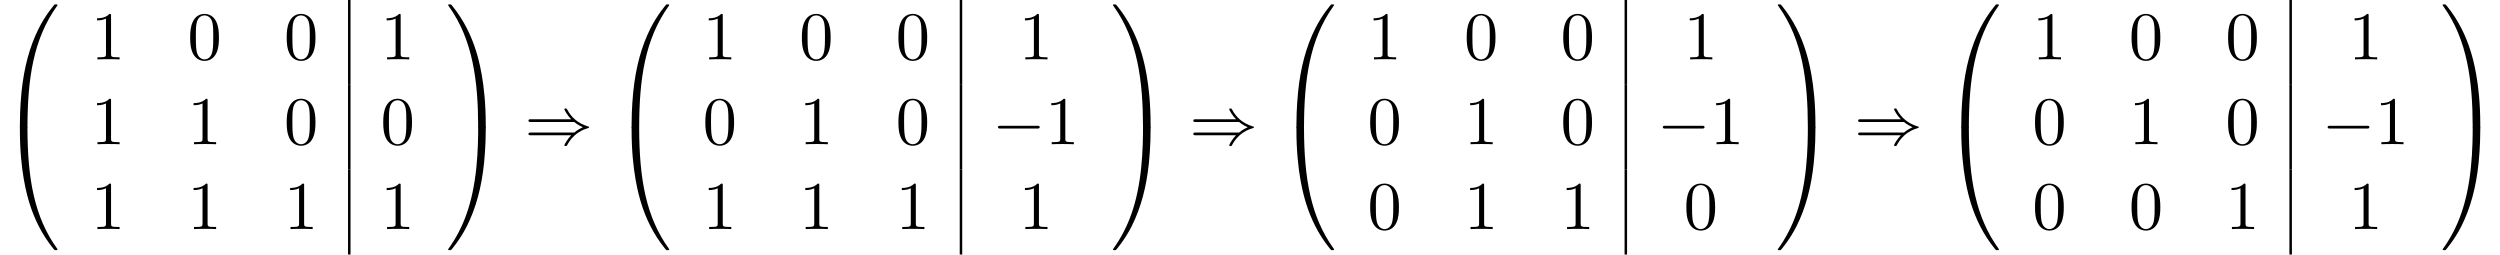
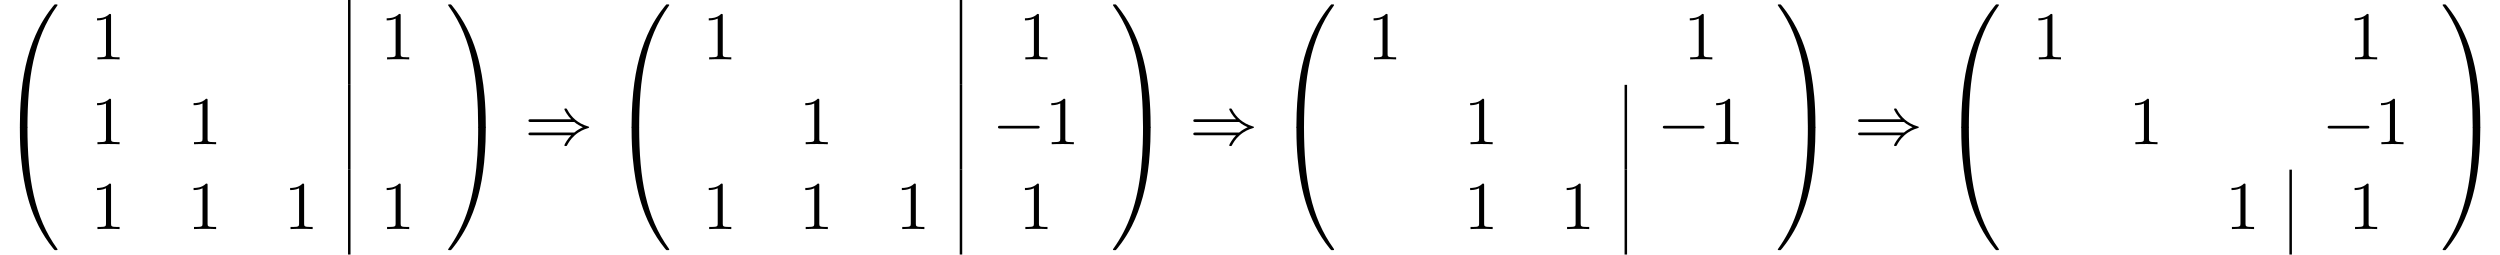
<svg xmlns="http://www.w3.org/2000/svg" xmlns:xlink="http://www.w3.org/1999/xlink" height="40.648pt" version="1.1" viewBox="53.798 80.697 399.244 40.648" width="399.244pt">
  <defs>
    <path d="M4.08 19.309C4.32 19.309 4.385 19.309 4.385 19.156C4.407 11.509 5.291 5.16 9.109 -0.175C9.185 -0.273 9.185 -0.295 9.185 -0.316C9.185 -0.425 9.109 -0.425 8.935 -0.425S8.738 -0.425 8.716 -0.404C8.673 -0.371 7.287 1.222 6.185 3.415C4.745 6.295 3.84 9.6 3.436 13.571C3.404 13.909 3.175 16.178 3.175 18.764V19.189C3.185 19.309 3.251 19.309 3.48 19.309H4.08Z" id="g0-48" />
    <path d="M6.36 18.764C6.36 12.098 5.171 8.193 4.833 7.091C4.091 4.669 2.88 2.116 1.058 -0.131C0.895 -0.327 0.851 -0.382 0.807 -0.404C0.785 -0.415 0.775 -0.425 0.6 -0.425C0.436 -0.425 0.349 -0.425 0.349 -0.316C0.349 -0.295 0.349 -0.273 0.491 -0.076C4.287 5.225 5.138 11.771 5.149 19.156C5.149 19.309 5.215 19.309 5.455 19.309H6.055C6.284 19.309 6.349 19.309 6.36 19.189V18.764Z" id="g0-49" />
-     <path d="M3.48 -0.545C3.251 -0.545 3.185 -0.545 3.175 -0.425V0C3.175 6.665 4.364 10.571 4.702 11.673C5.444 14.095 6.655 16.647 8.476 18.895C8.64 19.091 8.684 19.145 8.727 19.167C8.749 19.178 8.76 19.189 8.935 19.189S9.185 19.189 9.185 19.08C9.185 19.058 9.185 19.036 9.12 18.938C5.487 13.898 4.396 7.833 4.385 -0.393C4.385 -0.545 4.32 -0.545 4.08 -0.545H3.48Z" id="g0-64" />
+     <path d="M3.48 -0.545C3.251 -0.545 3.185 -0.545 3.175 -0.425V0C3.175 6.665 4.364 10.571 4.702 11.673C5.444 14.095 6.655 16.647 8.476 18.895C8.64 19.091 8.684 19.145 8.727 19.167C8.749 19.178 8.76 19.189 8.935 19.189S9.185 19.189 9.185 19.08C9.185 19.058 9.185 19.036 9.12 18.938C5.487 13.898 4.396 7.833 4.385 -0.393C4.385 -0.545 4.32 -0.545 4.08 -0.545H3.48" id="g0-64" />
    <path d="M6.36 -0.425C6.349 -0.545 6.284 -0.545 6.055 -0.545H5.455C5.215 -0.545 5.149 -0.545 5.149 -0.393C5.149 0.731 5.138 3.327 4.855 6.044C4.265 11.684 2.815 15.589 0.425 18.938C0.349 19.036 0.349 19.058 0.349 19.08C0.349 19.189 0.436 19.189 0.6 19.189C0.775 19.189 0.796 19.189 0.818 19.167C0.862 19.134 2.247 17.542 3.349 15.349C4.789 12.469 5.695 9.164 6.098 5.193C6.131 4.855 6.36 2.585 6.36 0V-0.425Z" id="g0-65" />
-     <path d="M5.018 -3.491C5.018 -4.364 4.964 -5.236 4.582 -6.044C4.08 -7.091 3.185 -7.265 2.727 -7.265C2.073 -7.265 1.276 -6.982 0.829 -5.967C0.48 -5.215 0.425 -4.364 0.425 -3.491C0.425 -2.673 0.469 -1.691 0.916 -0.862C1.385 0.022 2.182 0.24 2.716 0.24C3.305 0.24 4.135 0.011 4.615 -1.025C4.964 -1.778 5.018 -2.629 5.018 -3.491ZM2.716 0C2.291 0 1.647 -0.273 1.451 -1.32C1.331 -1.975 1.331 -2.978 1.331 -3.622C1.331 -4.32 1.331 -5.04 1.418 -5.629C1.625 -6.927 2.444 -7.025 2.716 -7.025C3.076 -7.025 3.796 -6.829 4.004 -5.749C4.113 -5.138 4.113 -4.309 4.113 -3.622C4.113 -2.804 4.113 -2.062 3.993 -1.364C3.829 -0.327 3.207 0 2.716 0Z" id="g2-48" />
    <path d="M3.207 -6.982C3.207 -7.244 3.207 -7.265 2.956 -7.265C2.28 -6.567 1.32 -6.567 0.971 -6.567V-6.229C1.189 -6.229 1.833 -6.229 2.4 -6.513V-0.862C2.4 -0.469 2.367 -0.338 1.385 -0.338H1.036V0C1.418 -0.033 2.367 -0.033 2.804 -0.033S4.189 -0.033 4.571 0V-0.338H4.222C3.24 -0.338 3.207 -0.458 3.207 -0.862V-6.982Z" id="g2-49" />
    <path d="M7.189 -2.509C7.375 -2.509 7.571 -2.509 7.571 -2.727S7.375 -2.945 7.189 -2.945H1.287C1.102 -2.945 0.905 -2.945 0.905 -2.727S1.102 -2.509 1.287 -2.509H7.189Z" id="g1-0" />
    <path d="M7.92 -3.567C8.378 -3.175 8.935 -2.891 9.295 -2.727C8.902 -2.553 8.367 -2.269 7.92 -1.887H0.993C0.807 -1.887 0.6 -1.887 0.6 -1.669S0.796 -1.451 0.982 -1.451H7.429C6.905 -0.949 6.338 0.011 6.338 0.153C6.338 0.273 6.48 0.273 6.545 0.273C6.633 0.273 6.709 0.273 6.753 0.185C6.982 -0.229 7.287 -0.807 7.996 -1.44C8.749 -2.105 9.48 -2.4 10.047 -2.564C10.233 -2.629 10.244 -2.64 10.265 -2.662C10.287 -2.673 10.287 -2.705 10.287 -2.727S10.287 -2.771 10.276 -2.793L10.244 -2.815C10.222 -2.825 10.211 -2.836 10.004 -2.902C8.531 -3.338 7.44 -4.331 6.829 -5.498C6.709 -5.716 6.698 -5.727 6.545 -5.727C6.48 -5.727 6.338 -5.727 6.338 -5.607C6.338 -5.465 6.895 -4.516 7.429 -4.004H0.982C0.796 -4.004 0.6 -4.004 0.6 -3.785S0.807 -3.567 0.993 -3.567H7.92Z" id="g1-41" />
  </defs>
  <g id="page1">
    <use x="53.798" xlink:href="#g0-48" y="81.821" />
    <use x="53.798" xlink:href="#g0-64" y="101.458" />
    <use x="68.325" xlink:href="#g2-49" y="90.182" />
    <use x="83.742" xlink:href="#g2-48" y="90.182" />
    <use x="99.159" xlink:href="#g2-48" y="90.182" />
    <rect height="13.549" width="0.399" x="109.376" y="80.697" />
    <use x="114.577" xlink:href="#g2-49" y="90.182" />
    <use x="68.325" xlink:href="#g2-49" y="103.731" />
    <use x="83.742" xlink:href="#g2-49" y="103.731" />
    <use x="99.159" xlink:href="#g2-48" y="103.731" />
    <rect height="13.549" width="0.399" x="109.376" y="94.247" />
    <use x="114.577" xlink:href="#g2-48" y="103.731" />
    <use x="68.325" xlink:href="#g2-49" y="117.28" />
    <use x="83.742" xlink:href="#g2-49" y="117.28" />
    <use x="99.159" xlink:href="#g2-49" y="117.28" />
    <rect height="13.549" width="0.399" x="109.376" y="107.796" />
    <use x="114.577" xlink:href="#g2-49" y="117.28" />
    <use x="125.012" xlink:href="#g0-49" y="81.821" />
    <use x="125.012" xlink:href="#g0-65" y="101.458" />
    <use x="137.588" xlink:href="#g1-41" y="103.748" />
    <use x="151.487" xlink:href="#g0-48" y="81.821" />
    <use x="151.487" xlink:href="#g0-64" y="101.458" />
    <use x="166.014" xlink:href="#g2-49" y="90.182" />
    <use x="181.431" xlink:href="#g2-48" y="90.182" />
    <use x="196.848" xlink:href="#g2-48" y="90.182" />
    <rect height="13.549" width="0.399" x="207.064" y="80.697" />
    <use x="216.508" xlink:href="#g2-49" y="90.182" />
    <use x="166.014" xlink:href="#g2-48" y="103.731" />
    <use x="181.431" xlink:href="#g2-49" y="103.731" />
    <use x="196.848" xlink:href="#g2-48" y="103.731" />
    <rect height="13.549" width="0.399" x="207.064" y="94.247" />
    <use x="212.265" xlink:href="#g1-0" y="103.731" />
    <use x="220.718" xlink:href="#g2-49" y="103.731" />
    <use x="166.014" xlink:href="#g2-49" y="117.28" />
    <use x="181.431" xlink:href="#g2-49" y="117.28" />
    <use x="196.848" xlink:href="#g2-49" y="117.28" />
    <rect height="13.549" width="0.399" x="207.064" y="107.796" />
    <use x="216.508" xlink:href="#g2-49" y="117.28" />
    <use x="231.186" xlink:href="#g0-49" y="81.821" />
    <use x="231.186" xlink:href="#g0-65" y="101.458" />
    <use x="243.762" xlink:href="#g1-41" y="103.748" />
    <use x="257.66" xlink:href="#g0-48" y="81.821" />
    <use x="257.66" xlink:href="#g0-64" y="101.458" />
    <use x="272.187" xlink:href="#g2-49" y="90.182" />
    <use x="287.604" xlink:href="#g2-48" y="90.182" />
    <use x="303.021" xlink:href="#g2-48" y="90.182" />
-     <rect height="13.549" width="0.399" x="313.238" y="80.697" />
    <use x="322.681" xlink:href="#g2-49" y="90.182" />
    <use x="272.187" xlink:href="#g2-48" y="103.731" />
    <use x="287.604" xlink:href="#g2-49" y="103.731" />
    <use x="303.021" xlink:href="#g2-48" y="103.731" />
    <rect height="13.549" width="0.399" x="313.238" y="94.247" />
    <use x="318.439" xlink:href="#g1-0" y="103.731" />
    <use x="326.892" xlink:href="#g2-49" y="103.731" />
    <use x="272.187" xlink:href="#g2-48" y="117.28" />
    <use x="287.604" xlink:href="#g2-49" y="117.28" />
    <use x="303.021" xlink:href="#g2-49" y="117.28" />
    <rect height="13.549" width="0.399" x="313.238" y="107.796" />
    <use x="322.681" xlink:href="#g2-48" y="117.28" />
    <use x="337.359" xlink:href="#g0-49" y="81.821" />
    <use x="337.359" xlink:href="#g0-65" y="101.458" />
    <use x="349.935" xlink:href="#g1-41" y="103.748" />
    <use x="363.834" xlink:href="#g0-48" y="81.821" />
    <use x="363.834" xlink:href="#g0-64" y="101.458" />
    <use x="378.361" xlink:href="#g2-49" y="90.182" />
    <use x="393.778" xlink:href="#g2-48" y="90.182" />
    <use x="409.195" xlink:href="#g2-48" y="90.182" />
-     <rect height="13.549" width="0.399" x="419.411" y="80.697" />
    <use x="428.855" xlink:href="#g2-49" y="90.182" />
    <use x="378.361" xlink:href="#g2-48" y="103.731" />
    <use x="393.778" xlink:href="#g2-49" y="103.731" />
    <use x="409.195" xlink:href="#g2-48" y="103.731" />
-     <rect height="13.549" width="0.399" x="419.411" y="94.247" />
    <use x="424.612" xlink:href="#g1-0" y="103.731" />
    <use x="433.065" xlink:href="#g2-49" y="103.731" />
    <use x="378.361" xlink:href="#g2-48" y="117.28" />
    <use x="393.778" xlink:href="#g2-48" y="117.28" />
    <use x="409.195" xlink:href="#g2-49" y="117.28" />
    <rect height="13.549" width="0.399" x="419.411" y="107.796" />
    <use x="428.855" xlink:href="#g2-49" y="117.28" />
    <use x="443.533" xlink:href="#g0-49" y="81.821" />
    <use x="443.533" xlink:href="#g0-65" y="101.458" />
  </g>
</svg>